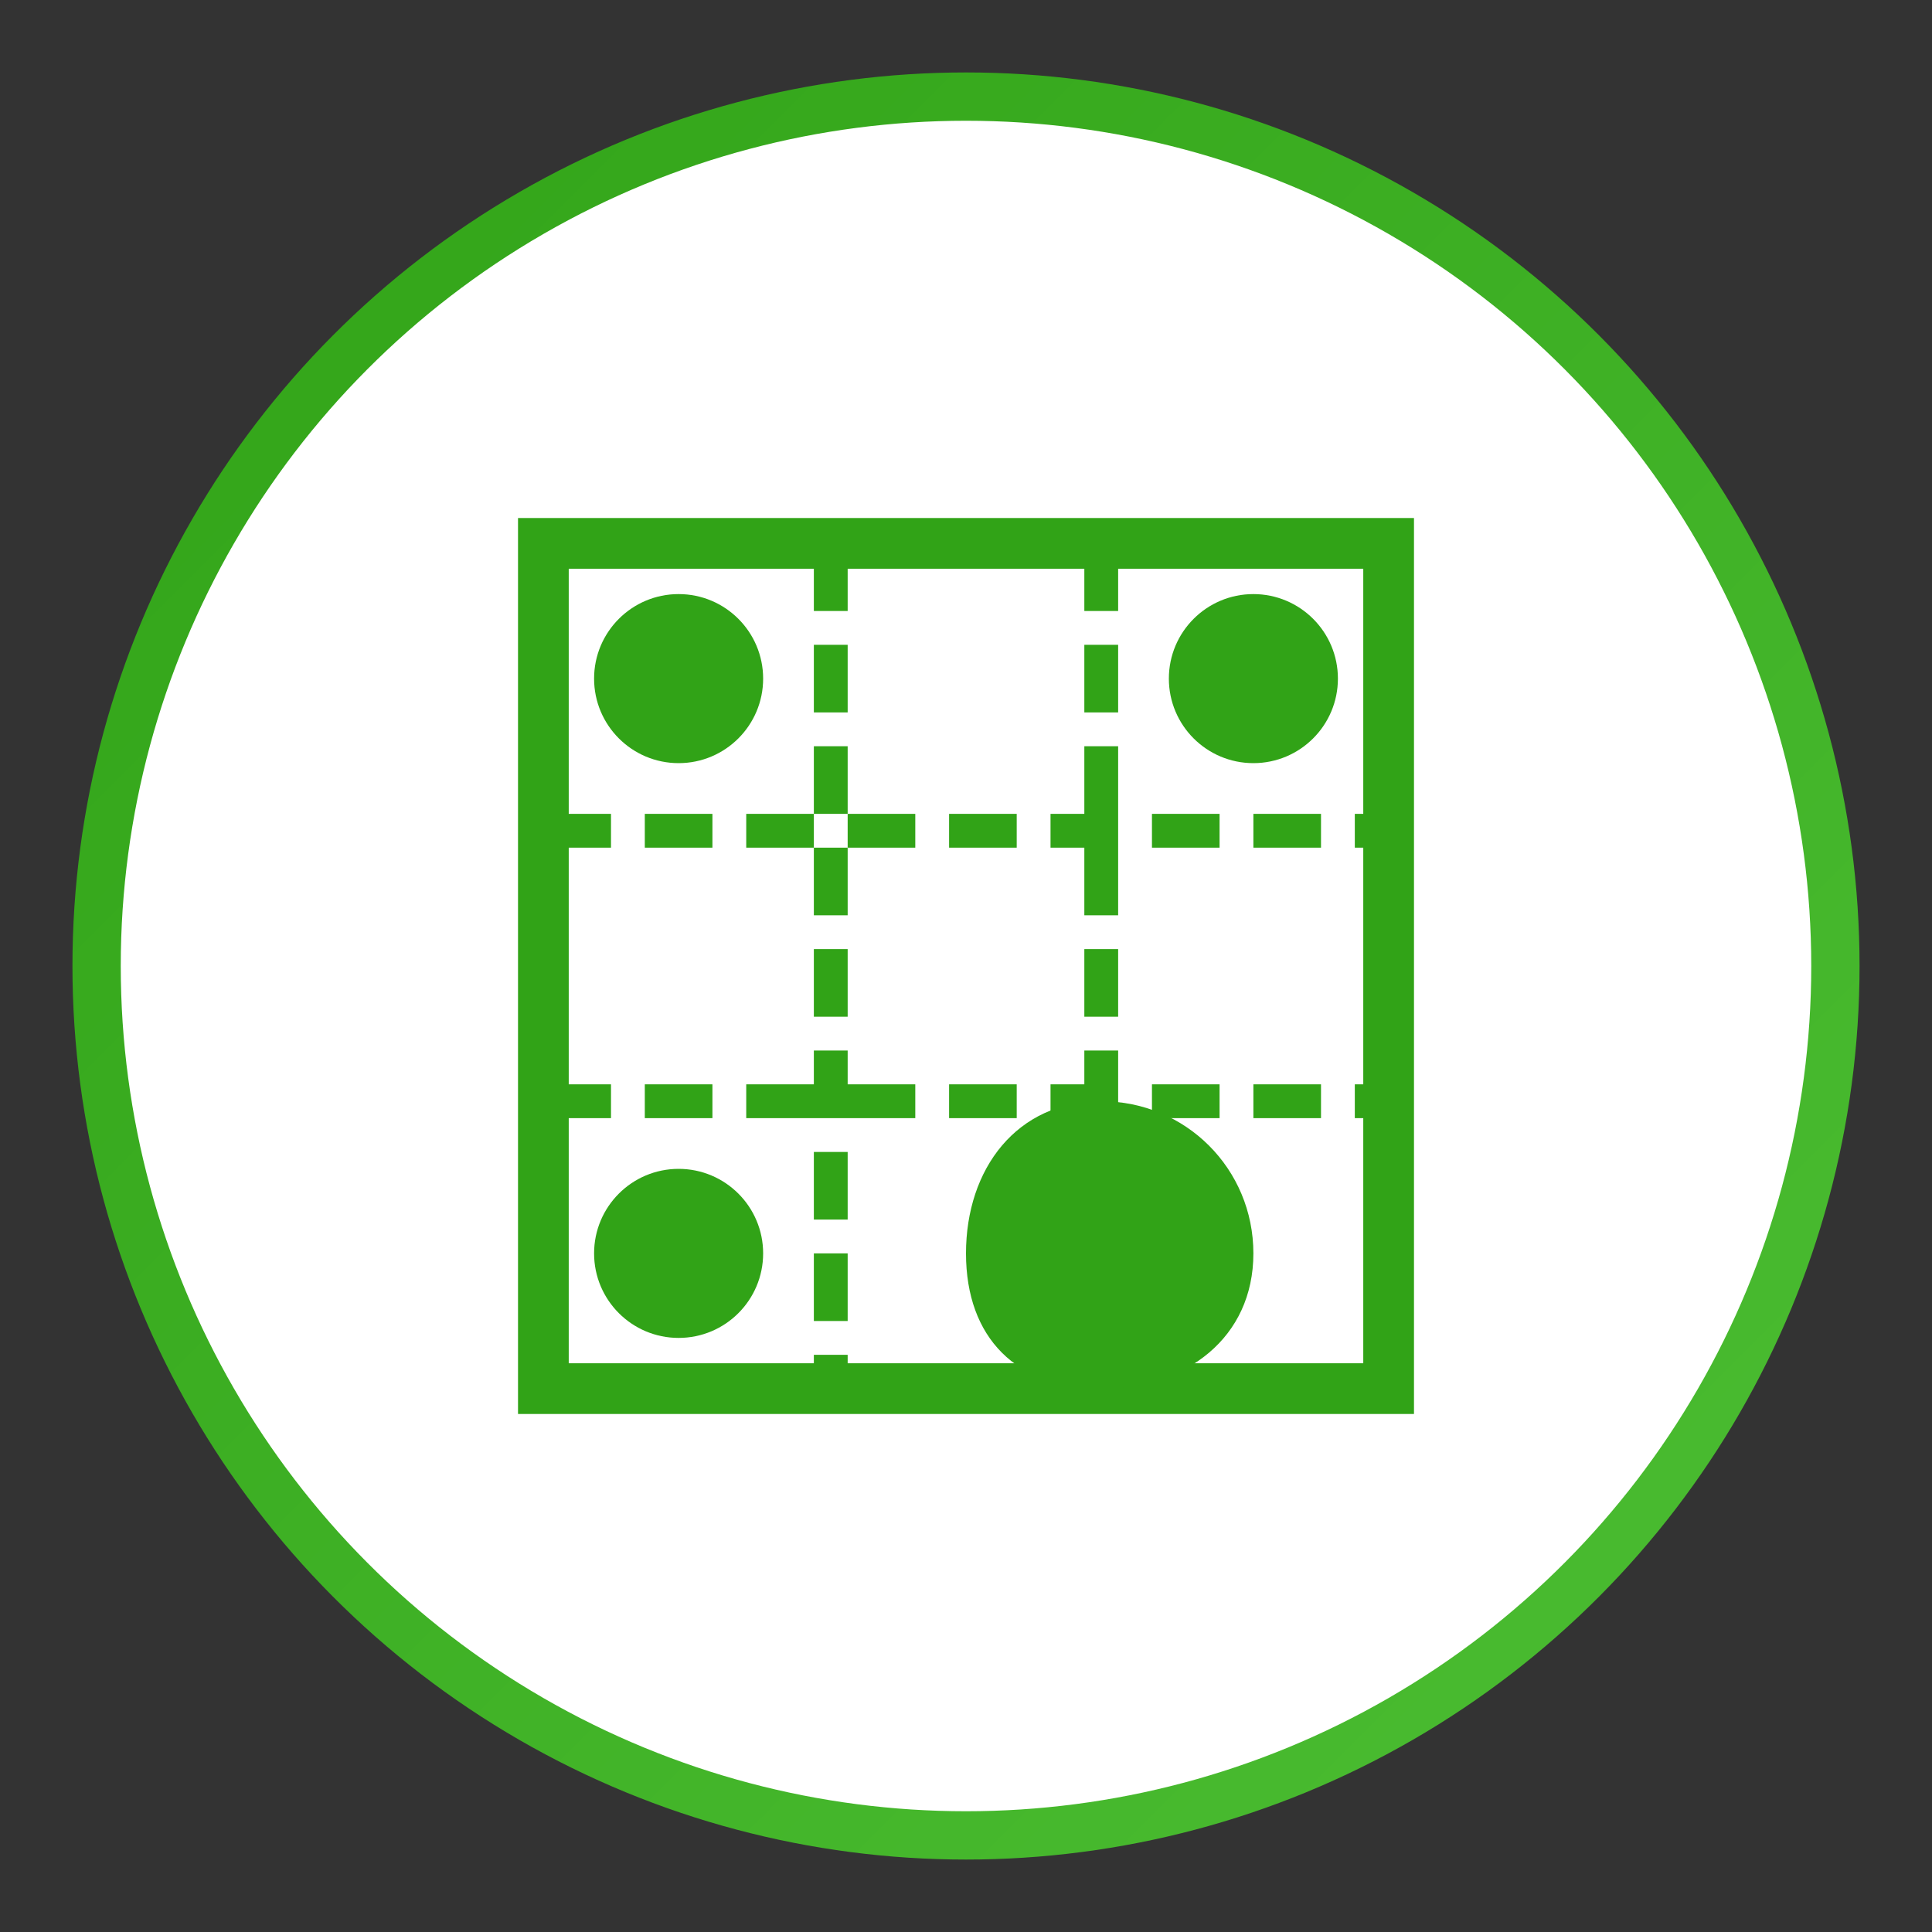
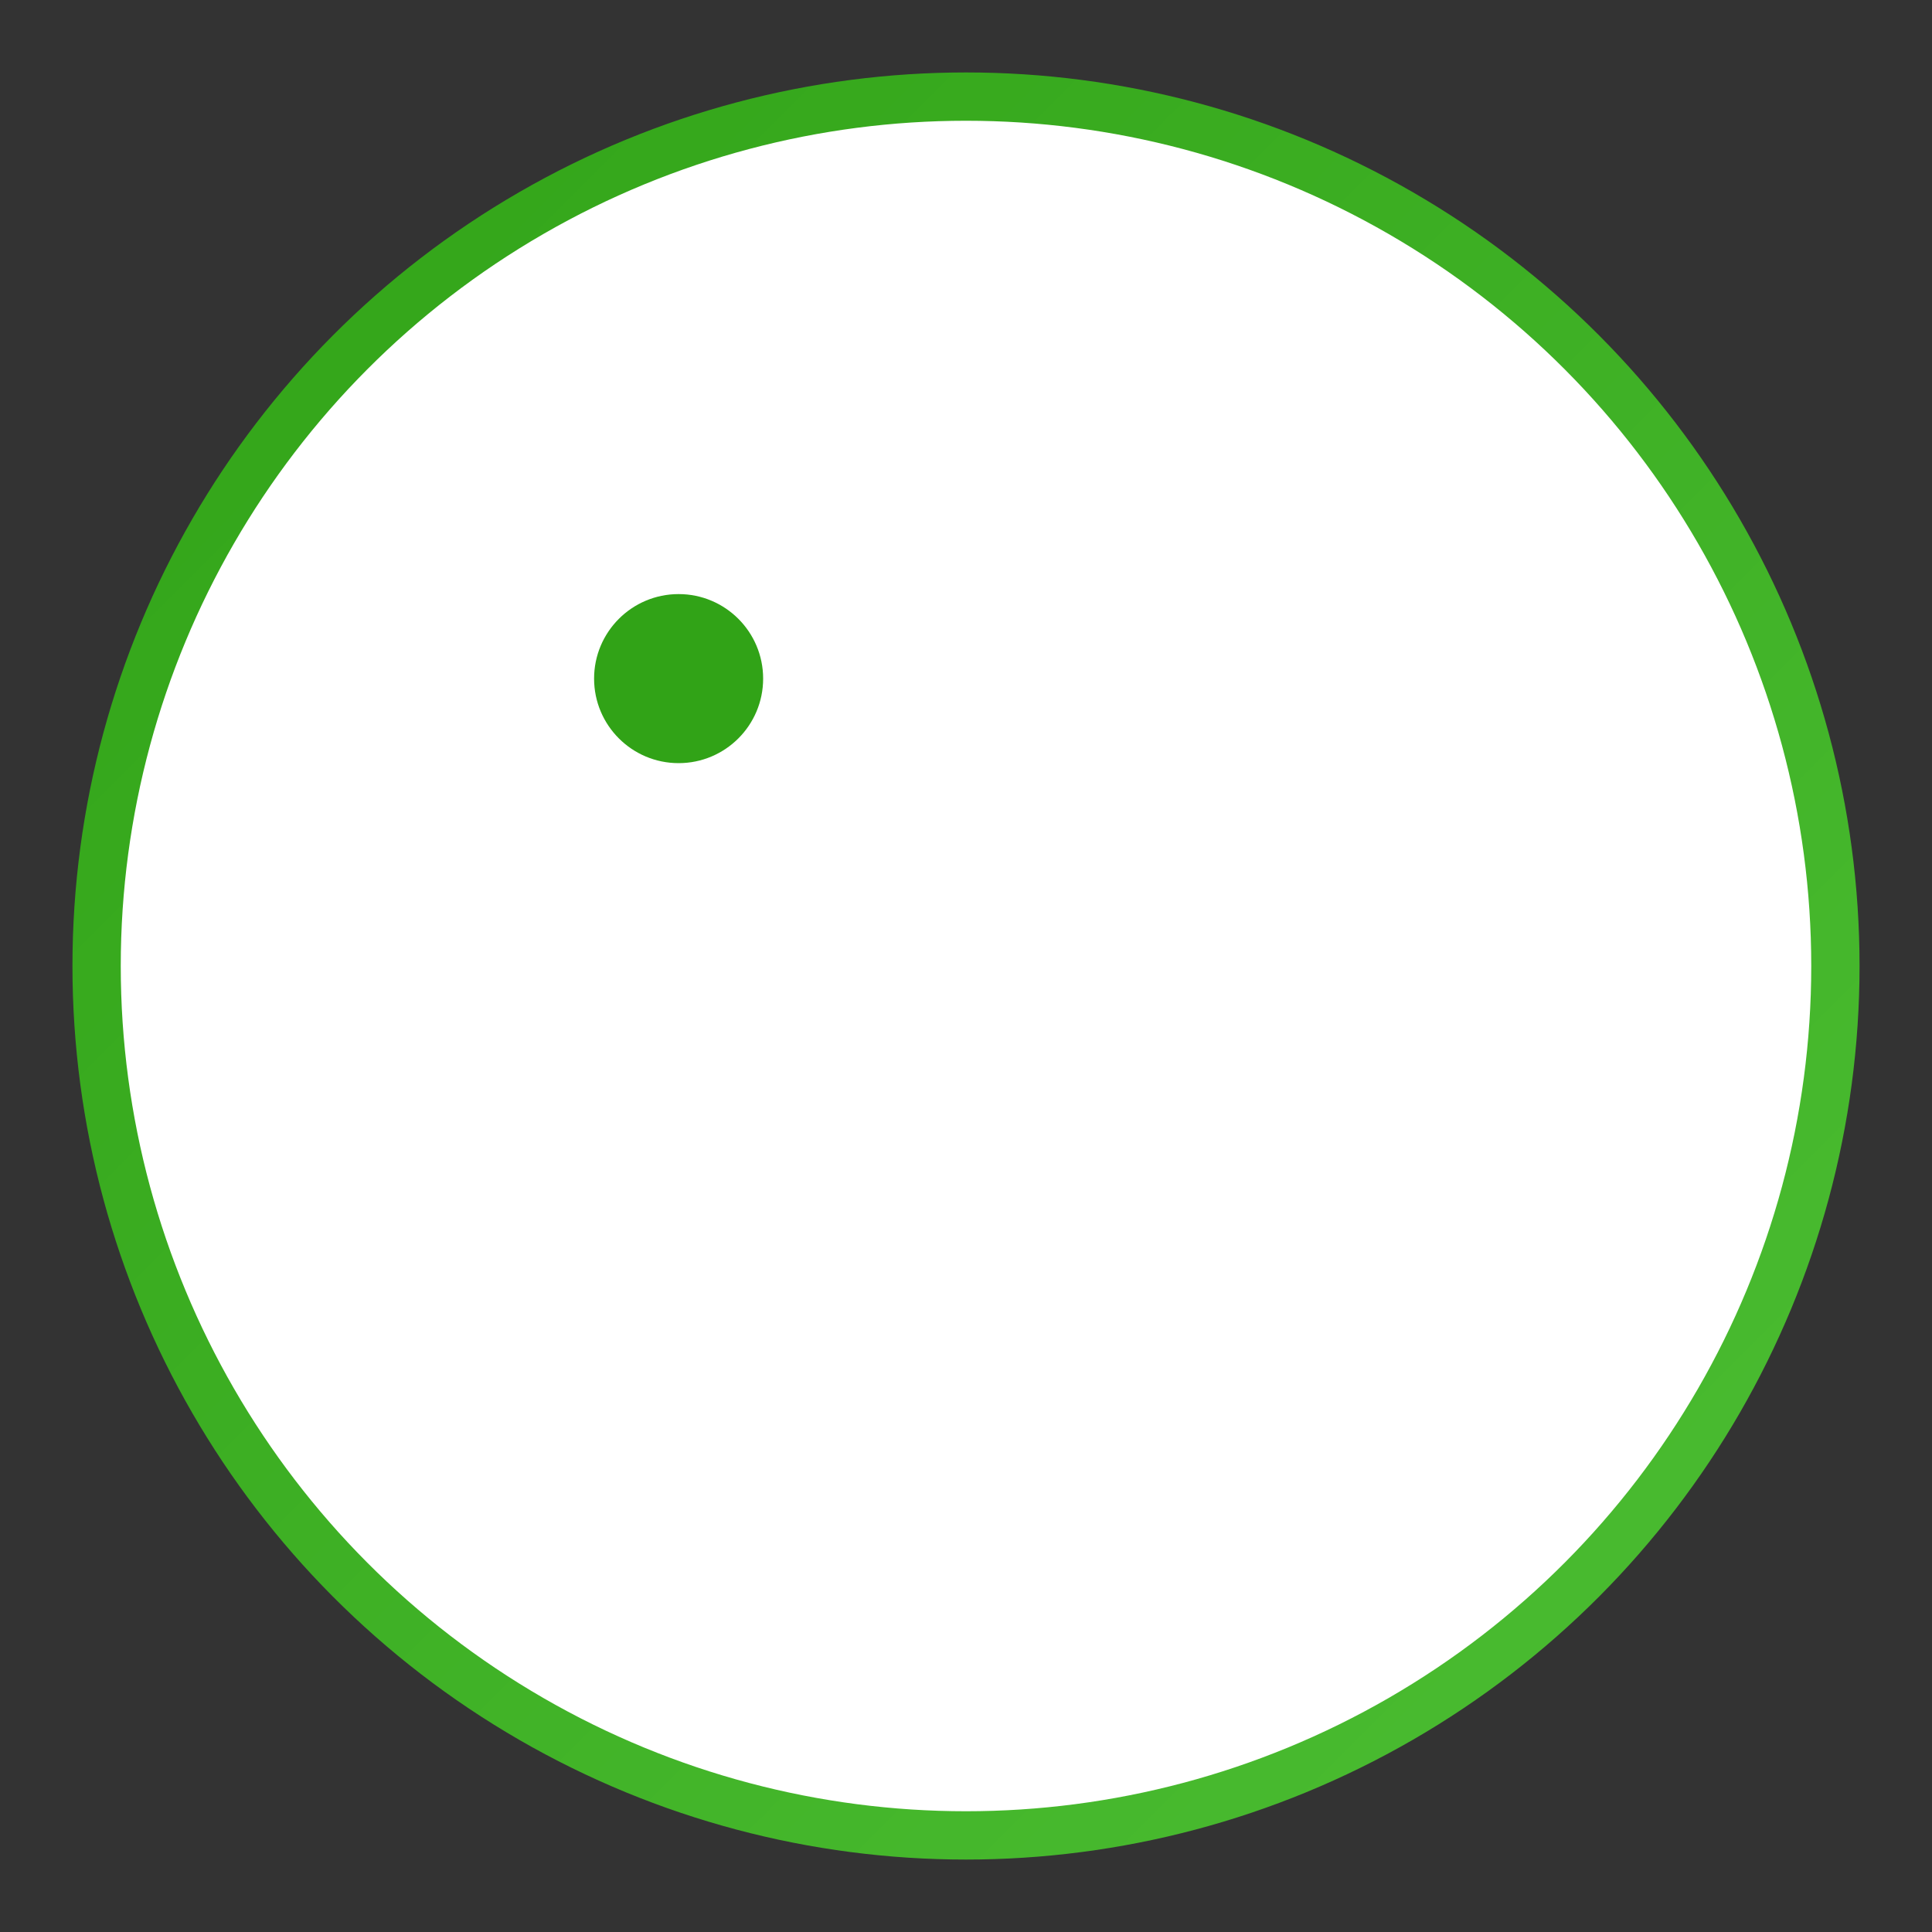
<svg xmlns="http://www.w3.org/2000/svg" width="80" height="80" viewBox="0 0 80 80">
  <rect x="0" y="0" width="80" height="80" fill="#333333" stroke="none" />
  <defs>
    <linearGradient id="grad4" x1="0%" y1="0%" x2="100%" y2="100%">
      <stop offset="0%" style="stop-color:#31a317;stop-opacity:1" />
      <stop offset="100%" style="stop-color:#4cbe33;stop-opacity:1" />
    </linearGradient>
  </defs>
  <circle cx="40" cy="40" r="36" fill="white" stroke="url(#grad4)" stroke-width="2" />
  <g transform="translate(40, 40) scale(0.7)">
-     <path d="M-25,-25 L25,-25 L25,25 L-25,25 Z" fill="none" stroke="#31a317" stroke-width="3" />
-     <path d="M-25,-8 L25,-8 M-25,8 L25,8 M-8,-25 L-8,25 M8,-25 L8,25" stroke="#31a317" stroke-width="2" stroke-dasharray="4 2" />
    <circle cx="-17" cy="-17" r="5" fill="#31a317" />
-     <circle cx="17" cy="-17" r="5" fill="#31a317" />
-     <circle cx="-17" cy="17" r="5" fill="#31a317" />
-     <path d="M8,8 C13,8 17,12 17,17 C17,22 13,25 8,25 C3,25 0,22 0,17 C0,12 3,8 8,8 Z" fill="#31a317" />
  </g>
</svg>